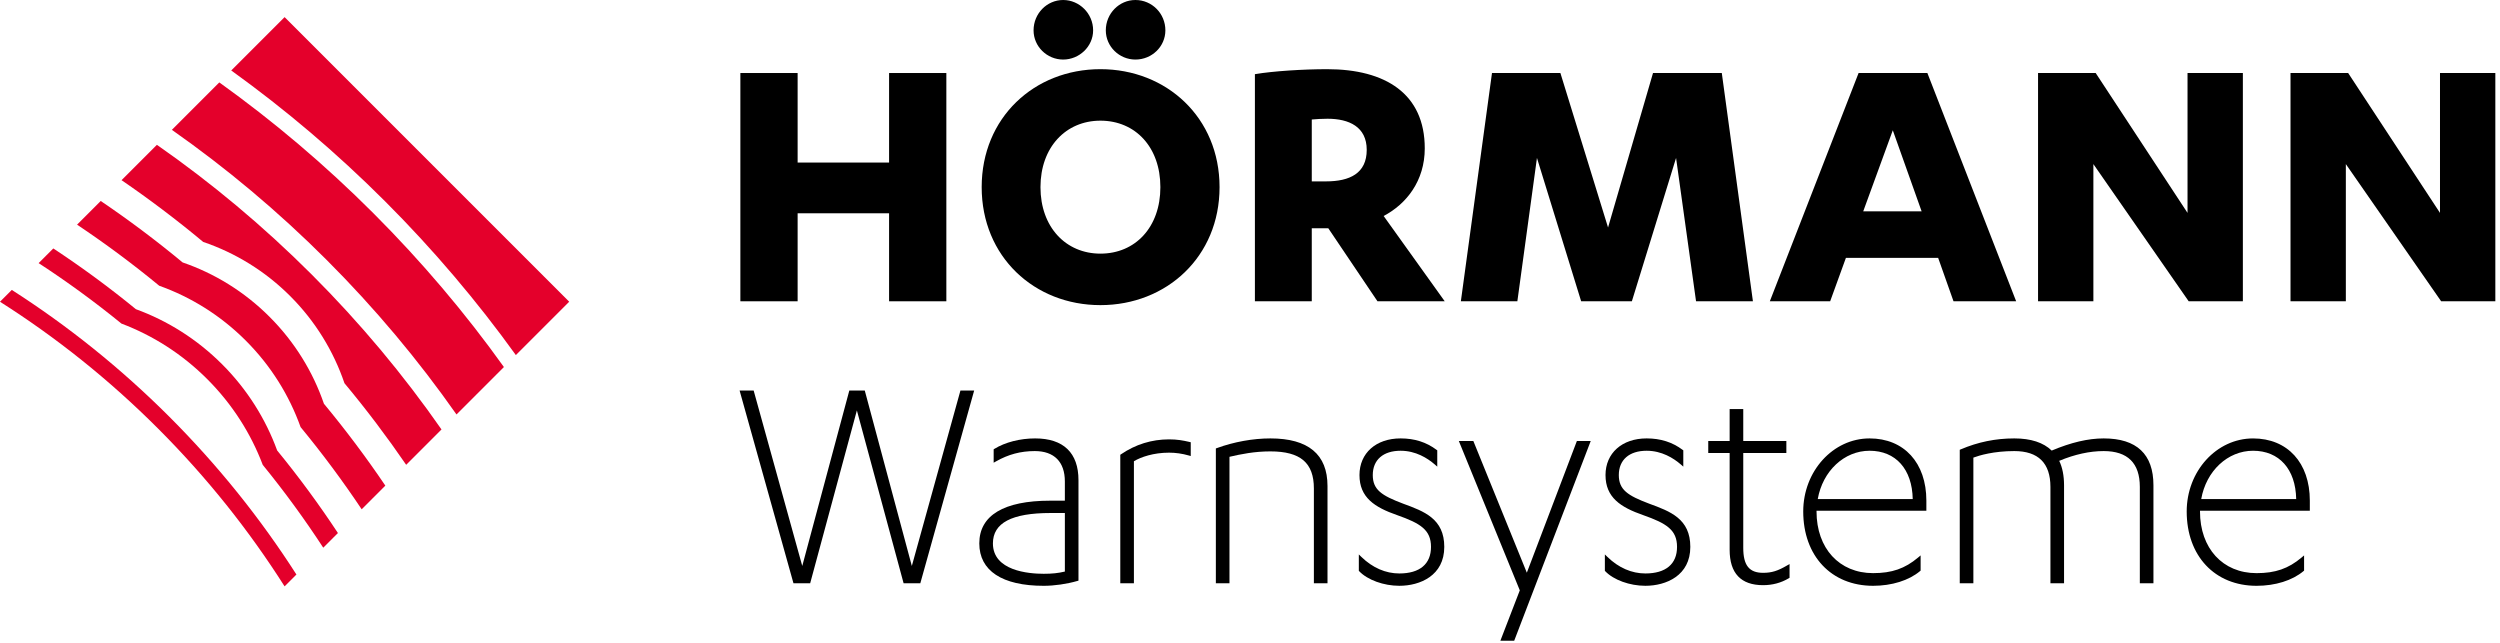
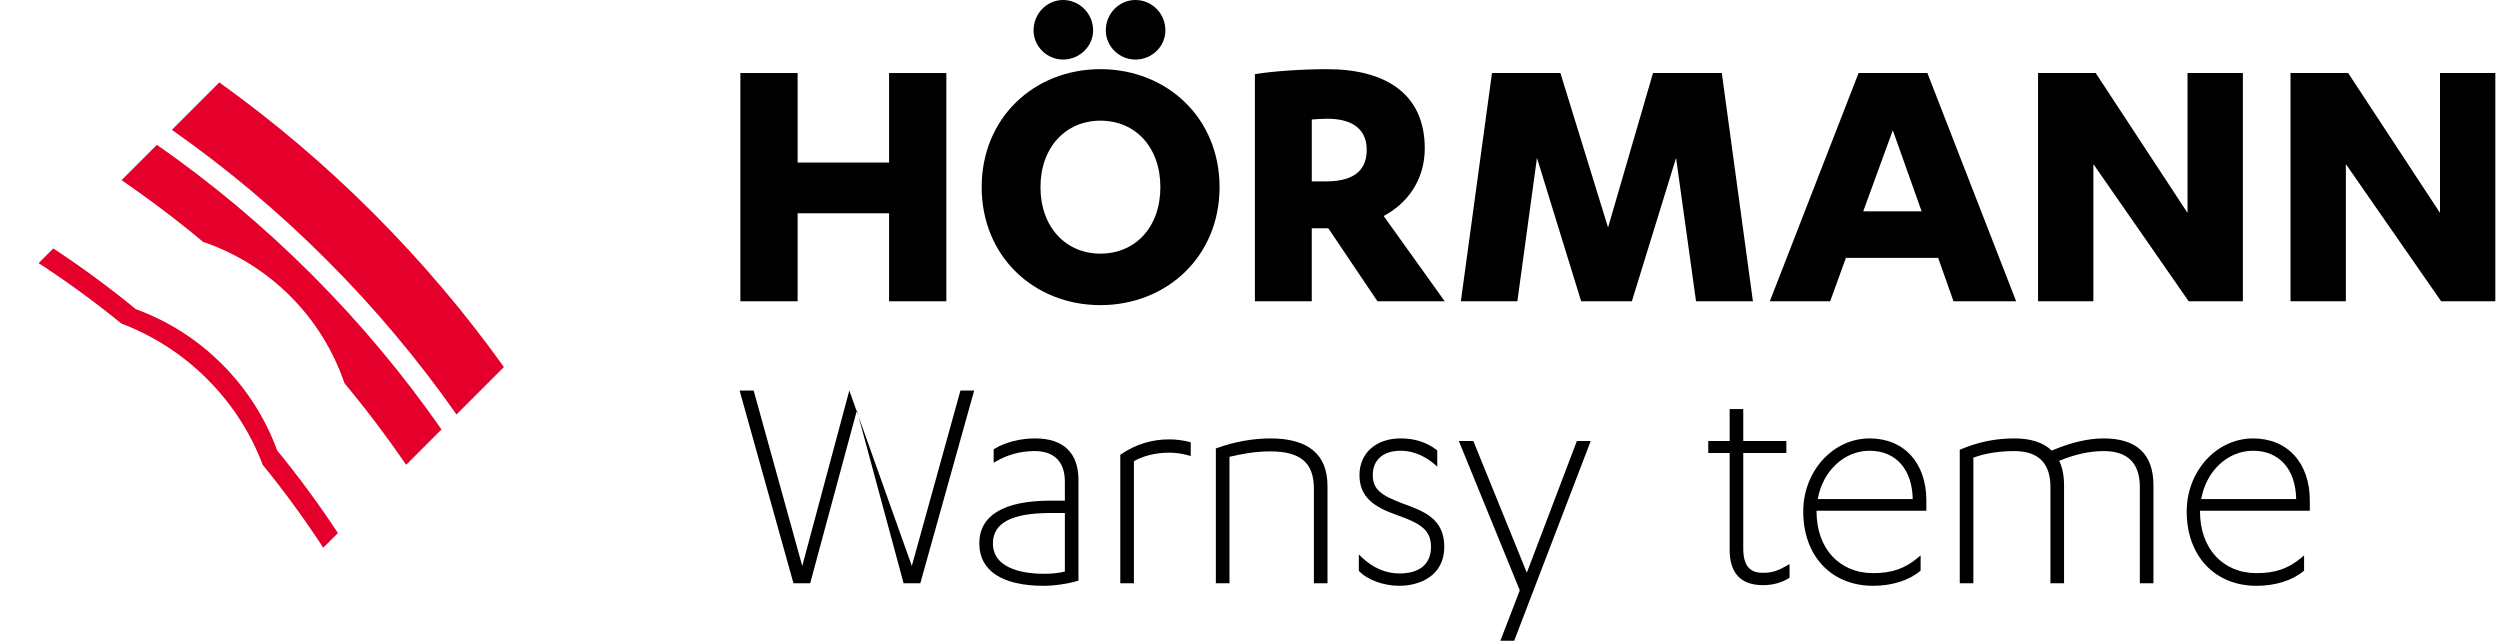
<svg xmlns="http://www.w3.org/2000/svg" width="100%" height="100%" viewBox="0 0 284 73" version="1.1" xml:space="preserve" style="fill-rule:evenodd;clip-rule:evenodd;stroke-linejoin:round;stroke-miterlimit:2;">
  <g transform="matrix(1,0,0,1,-32.63,-30.549)">
    <g>
      <g>
        <g>
          <path d="M133.63,38.844L140.135,38.844L140.135,64.775L133.63,64.775L133.63,54.778L123.24,54.778L123.24,64.775L116.736,64.775L116.736,38.844L123.24,38.844L123.24,49.015L133.63,49.015L133.63,38.844Z" style="fill-rule:nonzero;" />
          <path d="M157.639,38.407C165.147,38.407 171.172,43.907 171.172,51.809C171.172,59.711 165.148,65.211 157.639,65.211C150.13,65.211 144.149,59.71 144.149,51.809C144.149,43.908 150.13,38.407 157.639,38.407ZM150.043,33.998C150.043,32.077 151.571,30.549 153.404,30.549C155.237,30.549 156.809,32.077 156.809,33.998C156.809,35.831 155.237,37.315 153.404,37.315C151.571,37.315 150.043,35.832 150.043,33.998ZM157.639,44.257C153.71,44.257 150.828,47.269 150.828,51.809C150.828,56.35 153.709,59.362 157.639,59.362C161.612,59.362 164.449,56.35 164.449,51.809C164.449,47.269 161.612,44.257 157.639,44.257ZM158.25,33.998C158.25,32.077 159.778,30.549 161.612,30.549C163.489,30.549 165.017,32.077 165.017,33.998C165.017,35.831 163.489,37.315 161.612,37.315C159.778,37.315 158.25,35.832 158.25,33.998Z" style="fill-rule:nonzero;" />
          <path d="M181.648,64.775L175.187,64.775L175.187,38.975C177.239,38.626 180.687,38.408 183.394,38.408C190.03,38.408 194.483,41.202 194.483,47.401C194.483,51.112 192.387,53.731 189.811,55.085L196.752,64.776L189.112,64.776L183.524,56.481L181.647,56.481L181.647,64.775L181.648,64.775ZM181.648,51.154L183.263,51.154C185.97,51.154 187.89,50.237 187.89,47.574C187.89,44.955 185.882,44.038 183.438,44.038C182.914,44.038 181.998,44.081 181.648,44.125L181.648,51.154Z" style="fill-rule:nonzero;" />
          <path d="M212.249,64.775L207.228,48.491L205.002,64.775L198.584,64.775L202.12,38.844L209.891,38.844L215.304,56.393L220.412,38.844L228.226,38.844L231.762,64.775L225.301,64.775L223.031,48.491L218.01,64.775L212.249,64.775Z" style="fill-rule:nonzero;" />
          <path d="M242.326,59.842L240.536,64.775L233.682,64.775L243.766,38.844L251.58,38.844L261.665,64.775L254.549,64.775L252.803,59.842L242.326,59.842ZM247.652,45.348L244.291,54.559L250.927,54.559L247.652,45.348Z" style="fill-rule:nonzero;" />
          <path d="M281.133,54.734L281.133,38.844L287.42,38.844L287.42,64.775L281.265,64.775L270.438,49.19L270.438,64.775L264.152,64.775L264.152,38.844L270.7,38.844L281.133,54.734Z" style="fill-rule:nonzero;" />
          <path d="M309.813,54.734L309.813,38.844L316.1,38.844L316.1,64.775L309.945,64.775L299.118,49.19L299.118,64.775L292.832,64.775L292.832,38.844L299.38,38.844L309.813,54.734Z" style="fill-rule:nonzero;" />
        </g>
        <g>
-           <path d="M136.214,94.842L130.868,74.912L129.113,74.912L123.767,94.842L118.28,75.04L118.245,74.912L116.648,74.912L122.767,96.806L124.666,96.806L129.972,77.172L135.244,96.677L135.279,96.806L137.178,96.806L143.296,74.912L141.736,74.912L136.214,94.842Z" style="fill-rule:nonzero;" />
+           <path d="M136.214,94.842L129.113,74.912L123.767,94.842L118.28,75.04L118.245,74.912L116.648,74.912L122.767,96.806L124.666,96.806L129.972,77.172L135.244,96.677L135.279,96.806L137.178,96.806L143.296,74.912L141.736,74.912L136.214,94.842Z" style="fill-rule:nonzero;" />
          <path d="M150.219,80.353C148.509,80.353 146.823,80.785 145.593,81.539L145.51,81.591L145.51,83.113L145.771,82.965C147.182,82.164 148.583,81.791 150.182,81.791C152.385,81.791 153.598,83.018 153.598,85.243L153.598,87.426L151.923,87.426C146.659,87.426 143.878,89.104 143.878,92.28C143.878,95.386 146.478,97.097 151.198,97.097C152.402,97.097 153.83,96.891 155.019,96.546L155.145,96.51L155.145,85.097C155.145,81.994 153.442,80.353 150.219,80.353ZM151.198,95.731C149.462,95.731 145.425,95.394 145.425,92.279C145.425,89.956 147.563,88.827 151.96,88.827L153.599,88.827L153.599,95.478C152.833,95.66 152.147,95.731 151.198,95.731Z" style="fill-rule:nonzero;" />
          <path d="M165.438,80.461C163.464,80.461 161.625,81.032 159.971,82.159L159.895,82.211L159.895,96.806L161.442,96.806L161.442,82.946C162.235,82.466 163.674,81.971 165.438,81.971C166.179,81.971 166.932,82.079 167.675,82.291L167.898,82.355L167.898,80.788L167.764,80.756C167.021,80.579 166.342,80.461 165.438,80.461Z" style="fill-rule:nonzero;" />
          <path d="M176.946,80.353C174.972,80.353 172.813,80.743 170.866,81.452L170.751,81.493L170.751,96.806L172.298,96.806L172.298,82.443C173.602,82.139 175.136,81.827 176.947,81.827C180.364,81.827 181.887,83.127 181.887,86.041L181.887,96.807L183.434,96.807L183.434,85.751C183.433,82.168 181.251,80.353 176.946,80.353Z" style="fill-rule:nonzero;" />
          <path d="M192.018,87.762C189.591,86.844 188.577,86.19 188.577,84.517C188.577,82.788 189.76,81.754 191.739,81.754C193.462,81.754 194.797,82.599 195.614,83.307L195.903,83.559L195.903,81.708L195.833,81.656C194.662,80.778 193.323,80.352 191.739,80.352C188.944,80.352 187.066,82.025 187.066,84.516C187.066,87.061 188.78,88.177 191.353,89.07C194.007,90.006 195.191,90.749 195.191,92.677C195.191,94.622 193.914,95.694 191.593,95.694C190.04,95.694 188.552,95.047 187.29,93.821L186.993,93.533L186.993,95.395L187.042,95.446C187.989,96.432 189.818,97.095 191.593,97.095C193.949,97.095 196.7,95.938 196.7,92.677C196.701,89.478 194.425,88.644 192.018,87.762Z" style="fill-rule:nonzero;" />
          <path d="M206.078,95.609L200.044,80.752L199.999,80.643L198.351,80.643L205.279,97.613L203.072,103.335L204.644,103.335L213.247,80.88L213.338,80.643L211.765,80.643L206.078,95.609Z" style="fill-rule:nonzero;" />
-           <path d="M219.968,87.762C217.541,86.844 216.527,86.19 216.527,84.517C216.527,82.788 217.71,81.754 219.689,81.754C221.412,81.754 222.747,82.599 223.564,83.307L223.853,83.559L223.853,81.708L223.783,81.656C222.612,80.778 221.273,80.352 219.689,80.352C216.894,80.352 215.016,82.025 215.016,84.516C215.016,87.061 216.731,88.177 219.304,89.07C221.957,90.007 223.141,90.749 223.141,92.677C223.141,94.622 221.864,95.694 219.543,95.694C217.99,95.694 216.502,95.047 215.24,93.821L214.943,93.533L214.943,95.395L214.992,95.446C215.939,96.432 217.768,97.095 219.543,97.095C221.899,97.095 224.65,95.938 224.65,92.677C224.651,89.478 222.376,88.644 219.968,87.762Z" style="fill-rule:nonzero;" />
          <path d="M232.919,95.622C231.339,95.622 230.664,94.773 230.664,92.786L230.664,82.008L235.56,82.008L235.56,80.643L230.664,80.643L230.664,77.016L229.117,77.016L229.117,80.643L226.687,80.643L226.687,82.008L229.117,82.008L229.117,93.004C229.117,95.671 230.396,97.024 232.919,97.024C233.987,97.024 234.97,96.759 235.838,96.238L235.923,96.186L235.923,94.621L235.659,94.775C234.581,95.409 233.889,95.622 232.919,95.622Z" style="fill-rule:nonzero;" />
          <path d="M245.015,80.353C240.859,80.353 237.477,84.076 237.477,88.652C237.477,93.703 240.666,97.096 245.415,97.096C247.542,97.096 249.486,96.487 250.75,95.423L250.812,95.37L250.812,93.643L250.525,93.885C249.028,95.144 247.548,95.657 245.415,95.657C241.571,95.657 238.988,92.841 238.988,88.65L238.988,88.571L251.465,88.571L251.465,87.417C251.464,83.126 248.933,80.353 245.015,80.353ZM245.015,81.754C247.989,81.754 249.855,83.852 249.916,87.243L239.127,87.243C239.687,84.05 242.135,81.754 245.015,81.754Z" style="fill-rule:nonzero;" />
          <path d="M271.609,80.353C269.845,80.353 267.912,80.805 265.702,81.735C264.762,80.818 263.334,80.353 261.454,80.353C259.326,80.353 257.334,80.76 255.364,81.599L255.258,81.645L255.258,96.806L256.805,96.806L256.805,82.534C257.485,82.281 259.101,81.791 261.454,81.791C264.178,81.791 265.559,83.16 265.559,85.859L265.559,96.806L267.106,96.806L267.106,85.678C267.106,84.593 266.917,83.638 266.556,82.9C268.325,82.164 270.024,81.791 271.61,81.791C274.334,81.791 275.715,83.16 275.715,85.859L275.715,96.806L277.261,96.806L277.261,85.678C277.26,82.145 275.359,80.353 271.609,80.353Z" style="fill-rule:nonzero;" />
          <path d="M295.026,88.573L295.026,87.419C295.026,83.127 292.495,80.354 288.577,80.354C284.421,80.354 281.039,84.077 281.039,88.653C281.039,93.704 284.228,97.097 288.977,97.097C291.104,97.097 293.048,96.488 294.312,95.424L294.374,95.371L294.374,93.644L294.087,93.886C292.59,95.145 291.109,95.658 288.977,95.658C285.133,95.658 282.55,92.842 282.55,88.651L282.55,88.572L295.026,88.572L295.026,88.573ZM288.577,81.754C291.551,81.754 293.417,83.852 293.478,87.243L282.689,87.243C283.249,84.05 285.697,81.754 288.577,81.754Z" style="fill-rule:nonzero;" />
        </g>
      </g>
      <g>
-         <path d="M76.371,53.415C81.877,58.92 86.827,64.769 91.231,70.886L97.292,64.825L64.961,32.495L58.899,38.557C65.02,42.959 70.866,47.911 76.371,53.415Z" style="fill:rgb(228,0,43);fill-rule:nonzero;" />
        <path d="M84.487,77.632L89.874,72.244C85.486,66.112 80.537,60.261 75.031,54.755C69.525,49.248 63.672,44.302 57.542,39.912L52.155,45.3C58.325,49.629 64.209,54.549 69.722,60.063C75.236,65.578 80.157,71.461 84.487,77.632Z" style="fill:rgb(228,0,43);fill-rule:nonzero;" />
        <path d="M55.71,58.03C59.327,59.263 62.723,61.31 65.599,64.187C68.476,67.065 70.526,70.461 71.76,74.079L71.76,74.08C74.261,77.083 76.597,80.178 78.771,83.351L82.784,79.333C78.475,73.148 73.563,67.257 68.048,61.741C62.529,56.224 56.638,51.31 50.454,47.001L46.438,51.018C49.612,53.189 52.706,55.527 55.71,58.03Z" style="fill:rgb(228,0,43);fill-rule:nonzero;" />
-         <path d="M66.303,95.815C62.236,89.466 57.43,83.455 51.881,77.904C46.332,72.357 40.32,67.549 33.971,63.485L32.63,64.825L32.639,64.833C39,68.874 45.022,73.667 50.57,79.218C56.12,84.765 60.912,90.788 64.951,97.148L64.959,97.156L64.96,97.158L66.303,95.815Z" style="fill:rgb(228,0,43);fill-rule:nonzero;" />
-         <path d="M69.428,76.414C68.186,72.806 66.128,69.416 63.249,66.537C60.371,63.658 56.981,61.6 53.374,60.36C50.362,57.864 47.259,55.537 44.074,53.381L41.385,56.071C44.584,58.21 47.7,60.522 50.721,63.011L50.722,63.01C54.31,64.293 57.676,66.367 60.547,69.238C63.42,72.111 65.493,75.477 66.776,79.065C69.264,82.085 71.577,85.202 73.716,88.404L76.404,85.715C74.249,82.527 71.922,79.425 69.428,76.414Z" style="fill:rgb(228,0,43);fill-rule:nonzero;" />
        <path d="M64.117,81.724L64.117,81.726C62.81,78.15 60.727,74.795 57.86,71.928C54.992,69.062 51.638,66.975 48.062,65.671L48.063,65.67C45.031,63.189 41.9,60.891 38.685,58.772L37.018,60.439C40.245,62.542 43.385,64.832 46.426,67.308C49.98,68.652 53.312,70.755 56.172,73.616C59.033,76.477 61.134,79.808 62.48,83.363L62.48,83.361C64.957,86.398 67.246,89.543 69.351,92.767L71.017,91.101C68.898,87.886 66.598,84.755 64.117,81.724Z" style="fill:rgb(228,0,43);fill-rule:nonzero;" />
      </g>
    </g>
  </g>
</svg>